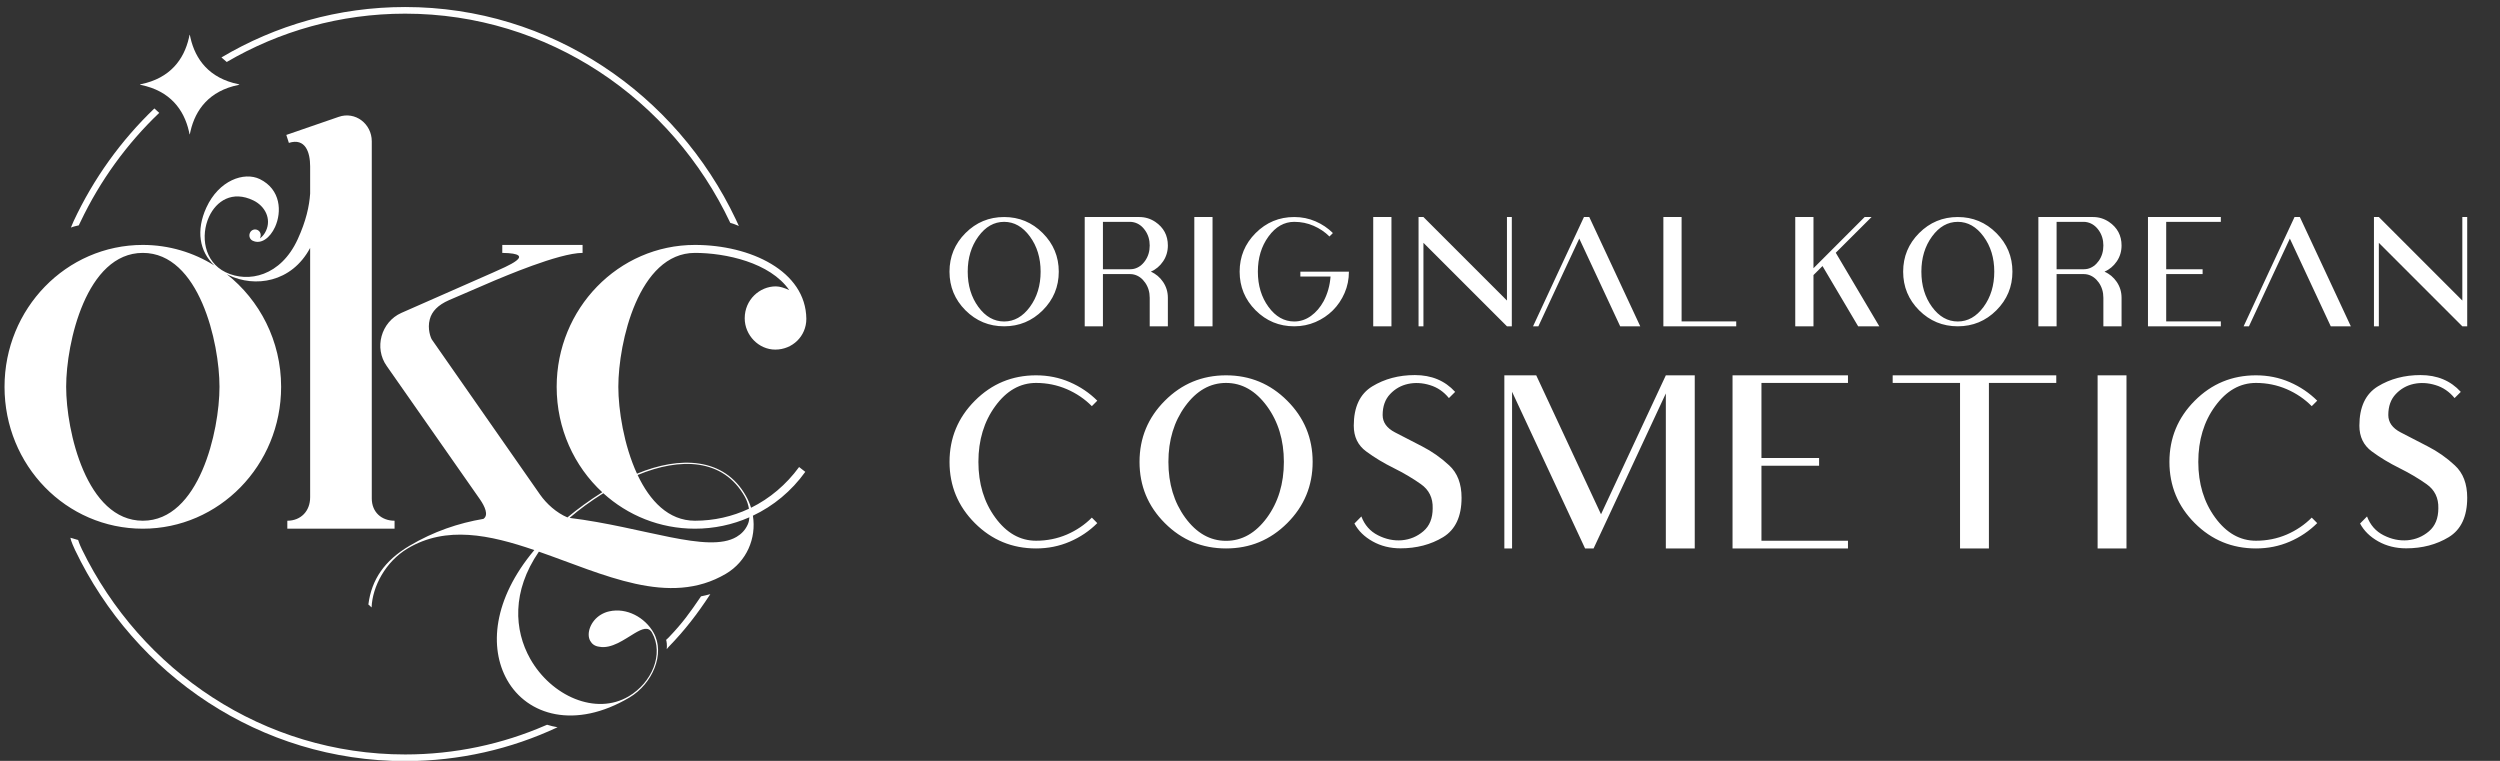
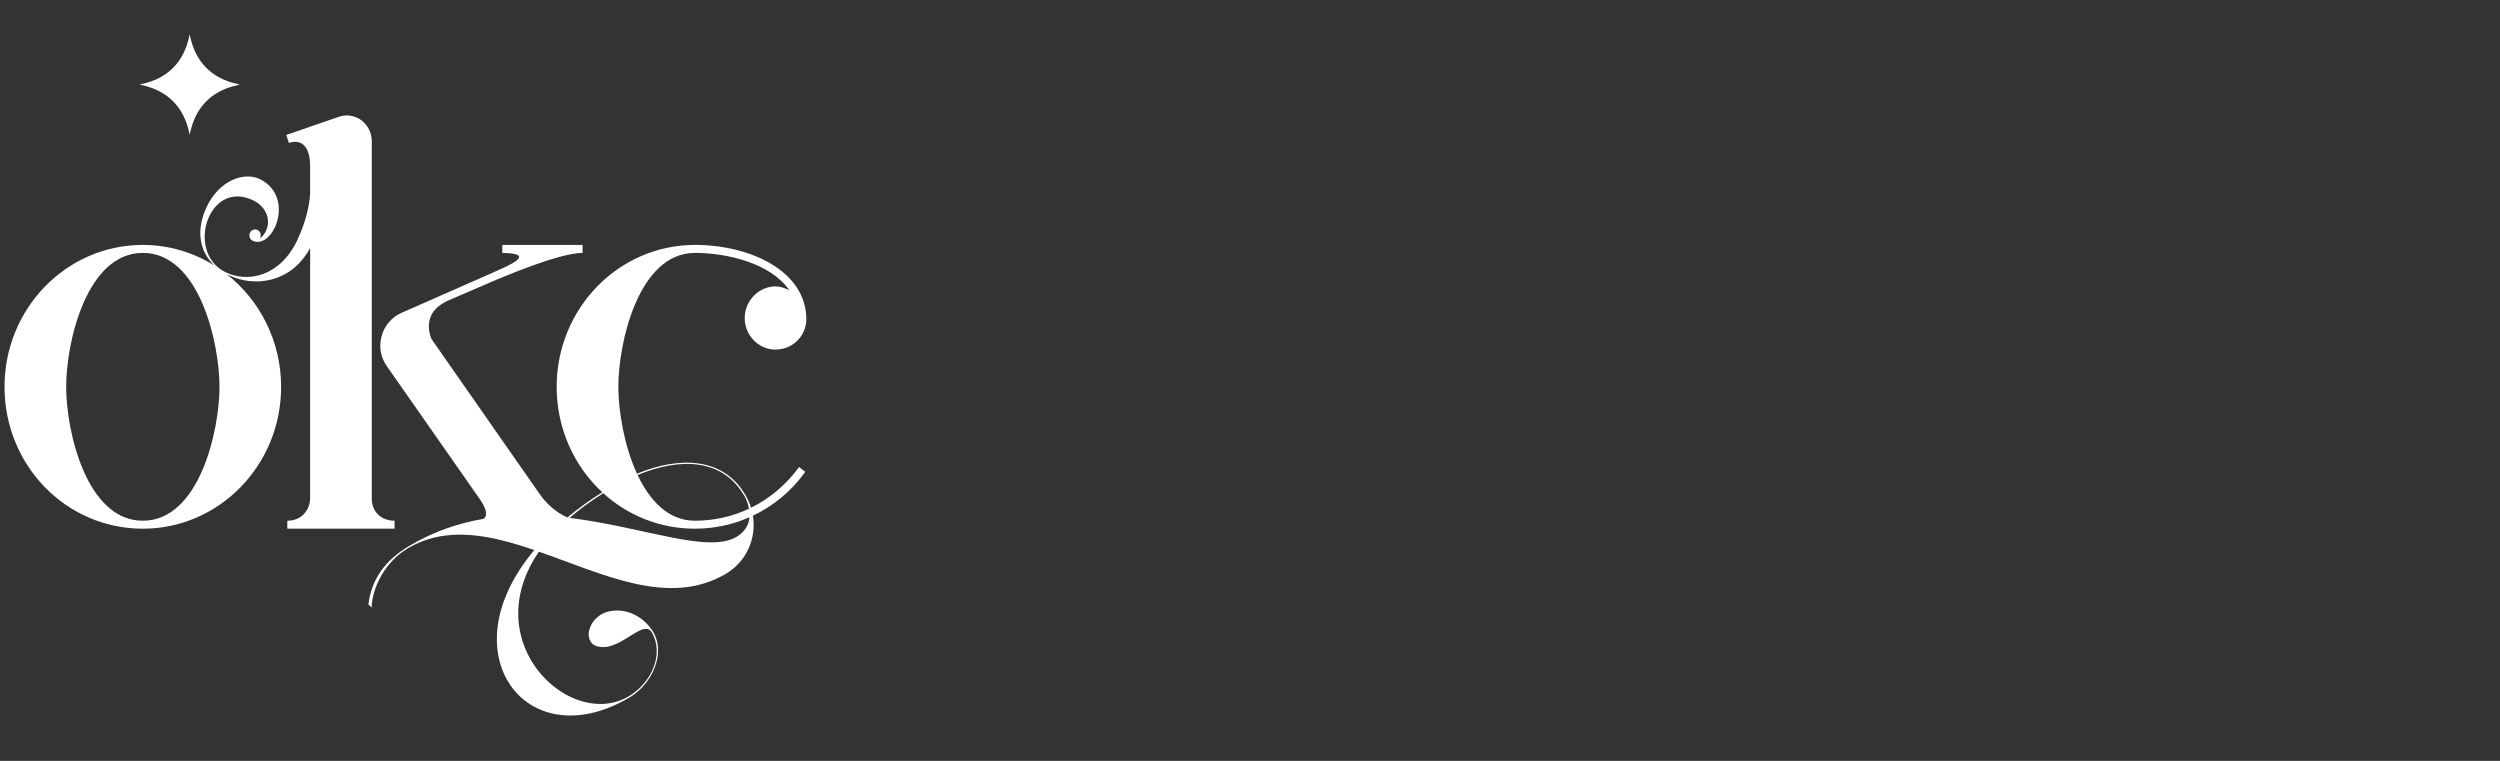
<svg xmlns="http://www.w3.org/2000/svg" width="69" height="21" viewBox="0 0 69 21" fill="none">
  <rect x="0" y="0" width="69" height="21" fill="#333333" stroke="none" />
-   <path d="M26.709 7.498C26.709 7.119 26.807 6.795 27.003 6.527C27.199 6.258 27.436 6.123 27.714 6.123C27.991 6.123 28.228 6.258 28.425 6.527C28.622 6.795 28.721 7.119 28.721 7.498C28.721 7.878 28.622 8.203 28.425 8.471C28.228 8.739 27.991 8.873 27.714 8.873C27.436 8.873 27.199 8.739 27.003 8.471C26.807 8.203 26.709 7.878 26.709 7.498ZM29.222 7.498C29.222 7.083 29.074 6.728 28.779 6.433C28.484 6.138 28.129 5.99 27.714 5.99C27.297 5.99 26.942 6.138 26.647 6.433C26.353 6.728 26.206 7.083 26.206 7.498C26.206 7.915 26.353 8.27 26.647 8.565C26.942 8.859 27.297 9.006 27.714 9.006C28.129 9.006 28.484 8.859 28.779 8.565C29.074 8.27 29.222 7.915 29.222 7.498ZM31.195 6.123C31.225 6.123 31.258 6.127 31.296 6.136C31.419 6.166 31.523 6.24 31.606 6.36C31.69 6.479 31.732 6.618 31.732 6.776C31.732 6.937 31.69 7.077 31.606 7.197C31.523 7.316 31.419 7.391 31.296 7.42C31.264 7.427 31.23 7.431 31.195 7.431H30.441V6.123H31.195ZM31.195 7.565C31.23 7.565 31.264 7.569 31.296 7.577C31.419 7.607 31.523 7.682 31.606 7.801C31.69 7.921 31.732 8.06 31.732 8.219V8.612V9.006H32.233V8.219C32.233 8.058 32.189 7.913 32.102 7.783C32.015 7.654 31.902 7.559 31.764 7.498C31.902 7.437 32.015 7.342 32.102 7.213C32.189 7.084 32.233 6.938 32.233 6.776C32.233 6.498 32.117 6.28 31.885 6.123C31.753 6.035 31.606 5.99 31.445 5.99H29.938V9.006H30.441V7.565H31.195V7.565ZM32.963 9.006H33.466V5.99H32.963V9.006ZM35.721 6.123C35.911 6.123 36.089 6.159 36.257 6.233C36.424 6.306 36.569 6.404 36.693 6.527L36.788 6.432C36.651 6.296 36.491 6.188 36.308 6.109C36.126 6.03 35.93 5.99 35.721 5.99C35.305 5.99 34.95 6.138 34.655 6.433C34.361 6.728 34.214 7.083 34.214 7.498C34.214 7.915 34.361 8.27 34.655 8.565C34.95 8.859 35.305 9.006 35.721 9.006C35.93 9.006 36.126 8.966 36.308 8.888C36.491 8.809 36.651 8.701 36.788 8.565C36.924 8.429 37.032 8.269 37.111 8.086C37.19 7.904 37.23 7.708 37.23 7.498H37.097H37.003H36.728H35.89V7.633H36.723C36.705 7.877 36.642 8.103 36.534 8.31C36.441 8.481 36.324 8.618 36.183 8.72C36.041 8.822 35.888 8.873 35.721 8.873C35.444 8.873 35.207 8.739 35.011 8.471C34.815 8.203 34.717 7.878 34.717 7.498C34.717 7.119 34.815 6.795 35.011 6.527C35.207 6.258 35.444 6.123 35.721 6.123V6.123ZM37.901 9.006H38.404V5.99H37.901V9.006ZM39.152 5.99V7.498V9.006H39.287V6.702L41.592 9.006H41.726V8.43V5.99H41.592V8.295L39.287 5.99H39.152ZM44.014 7.498L44.717 9.006H45.271L44.568 7.498L43.864 5.99H43.717L43.514 6.426L43.013 7.498L42.312 9.006H42.459L43.161 7.498L43.588 6.585L44.014 7.498V7.498ZM46.412 5.99H45.909V9.006H46.412H47.92V8.871H46.412V5.99ZM50.052 5.99H49.549V7.498V9.006H50.052V7.592L50.301 7.343L51.285 9.006H51.869L50.667 6.976L51.655 5.99H51.464L50.052 7.403V5.99ZM53.03 7.498C53.03 7.119 53.128 6.795 53.324 6.527C53.52 6.258 53.757 6.123 54.035 6.123C54.312 6.123 54.549 6.258 54.746 6.527C54.943 6.795 55.042 7.119 55.042 7.498C55.042 7.878 54.943 8.203 54.746 8.471C54.549 8.739 54.312 8.873 54.035 8.873C53.757 8.873 53.52 8.739 53.324 8.471C53.128 8.203 53.03 7.878 53.03 7.498ZM55.543 7.498C55.543 7.083 55.395 6.728 55.1 6.433C54.806 6.138 54.45 5.99 54.035 5.99C53.618 5.99 53.263 6.138 52.968 6.433C52.674 6.728 52.527 7.083 52.527 7.498C52.527 7.915 52.674 8.27 52.968 8.565C53.263 8.859 53.618 9.006 54.035 9.006C54.45 9.006 54.806 8.859 55.1 8.565C55.395 8.27 55.543 7.915 55.543 7.498ZM57.516 6.123C57.546 6.123 57.58 6.127 57.617 6.136C57.74 6.166 57.844 6.24 57.928 6.36C58.011 6.479 58.053 6.618 58.053 6.776C58.053 6.937 58.011 7.077 57.928 7.197C57.844 7.316 57.74 7.391 57.617 7.42C57.585 7.427 57.551 7.431 57.516 7.431H56.762V6.123H57.516ZM57.516 7.565C57.551 7.565 57.585 7.569 57.617 7.577C57.74 7.607 57.844 7.682 57.928 7.801C58.011 7.921 58.053 8.06 58.053 8.219V8.612V9.006H58.555V8.219C58.555 8.058 58.511 7.913 58.424 7.783C58.336 7.654 58.223 7.559 58.085 7.498C58.223 7.437 58.336 7.342 58.424 7.213C58.511 7.084 58.555 6.938 58.555 6.776C58.555 6.498 58.438 6.28 58.206 6.123C58.074 6.035 57.928 5.99 57.767 5.99H56.259V9.006H56.762V7.565H57.516V7.565ZM59.787 5.99H59.284V9.006H59.787H61.295V8.871H59.787V7.565H60.792V7.431H59.787V6.123H61.295V5.99H59.787ZM63.626 7.498L64.329 9.006H64.883L64.18 7.498L63.476 5.99H63.329L63.126 6.426L62.625 7.498L61.924 9.006H62.071L62.773 7.498L63.2 6.585L63.626 7.498V7.498ZM65.521 5.99V7.498V9.006H65.656V6.702L67.96 9.006H68.095V8.43V5.99H67.96V8.295L65.656 5.99H65.521Z" fill="white" />
-   <path d="M27.004 12.748C27.004 12.147 27.159 11.634 27.47 11.209C27.78 10.783 28.156 10.569 28.596 10.569C28.896 10.569 29.179 10.627 29.444 10.741C29.709 10.856 29.939 11.012 30.135 11.21L30.285 11.059C30.068 10.843 29.815 10.672 29.526 10.547C29.236 10.421 28.926 10.359 28.596 10.359C27.936 10.359 27.373 10.592 26.906 11.06C26.44 11.527 26.207 12.09 26.207 12.748C26.207 13.408 26.44 13.972 26.906 14.438C27.373 14.905 27.936 15.137 28.596 15.137C28.926 15.137 29.236 15.075 29.526 14.95C29.815 14.826 30.068 14.655 30.285 14.438L30.135 14.286C29.939 14.484 29.709 14.639 29.444 14.754C29.18 14.867 28.896 14.924 28.596 14.924C28.156 14.924 27.78 14.711 27.47 14.286C27.159 13.861 27.004 13.348 27.004 12.748V12.748ZM32.248 12.748C32.248 12.147 32.403 11.634 32.713 11.209C33.024 10.783 33.399 10.569 33.839 10.569C34.279 10.569 34.654 10.783 34.967 11.209C35.278 11.634 35.435 12.147 35.435 12.748C35.435 13.35 35.278 13.864 34.967 14.289C34.654 14.714 34.279 14.927 33.839 14.927C33.399 14.927 33.024 14.714 32.713 14.289C32.403 13.864 32.248 13.35 32.248 12.748ZM36.229 12.748C36.229 12.09 35.995 11.527 35.528 11.06C35.061 10.592 34.498 10.359 33.839 10.359C33.18 10.359 32.616 10.592 32.15 11.06C31.683 11.527 31.451 12.09 31.451 12.748C31.451 13.408 31.683 13.972 32.15 14.438C32.616 14.905 33.18 15.137 33.839 15.137C34.498 15.137 35.061 14.905 35.528 14.438C35.995 13.972 36.229 13.408 36.229 12.748ZM38.161 11.455C38.161 11.215 38.23 11.021 38.367 10.877C38.504 10.731 38.67 10.638 38.863 10.596C39.057 10.555 39.258 10.565 39.465 10.629C39.673 10.691 39.848 10.812 39.99 10.987L40.162 10.816C39.881 10.507 39.511 10.352 39.05 10.352C38.606 10.352 38.214 10.457 37.874 10.664C37.534 10.872 37.364 11.234 37.364 11.749C37.364 12.055 37.478 12.292 37.708 12.46C37.937 12.629 38.188 12.781 38.464 12.917C38.738 13.053 38.989 13.201 39.215 13.361C39.441 13.519 39.55 13.742 39.542 14.028C39.542 14.306 39.456 14.517 39.284 14.663C39.113 14.809 38.915 14.891 38.692 14.911C38.469 14.929 38.249 14.884 38.033 14.774C37.816 14.665 37.663 14.491 37.574 14.254L37.382 14.449C37.49 14.652 37.658 14.816 37.886 14.943C38.112 15.07 38.368 15.134 38.653 15.134C39.098 15.134 39.491 15.031 39.831 14.825C40.169 14.618 40.339 14.256 40.339 13.738C40.339 13.352 40.226 13.055 39.998 12.845C39.772 12.634 39.522 12.459 39.249 12.319C38.977 12.181 38.727 12.051 38.501 11.933C38.274 11.815 38.161 11.656 38.161 11.455V11.455ZM46.775 10.359H45.977L44.188 14.194L42.4 10.359H41.52V15.137H41.733V10.813L43.748 15.137H43.983L44.306 14.446L45.977 10.859V15.137H46.775V10.359V10.359ZM48.616 10.359H47.818V15.137H48.616H51.004V14.924H48.616V12.855H50.207V12.641H48.616V10.569H51.004V10.359H48.616ZM52.238 10.359V10.569H54.097V15.137H54.894V10.569H56.753V10.359H54.495H52.238ZM57.894 15.137H58.691V10.359H57.894V15.137ZM60.673 12.748C60.673 12.147 60.828 11.634 61.139 11.209C61.449 10.783 61.825 10.569 62.265 10.569C62.565 10.569 62.848 10.627 63.113 10.741C63.378 10.856 63.607 11.012 63.804 11.21L63.955 11.059C63.737 10.843 63.484 10.672 63.195 10.547C62.905 10.421 62.595 10.359 62.265 10.359C61.605 10.359 61.041 10.592 60.575 11.06C60.109 11.527 59.876 12.09 59.876 12.748C59.876 13.408 60.109 13.972 60.575 14.438C61.041 14.905 61.605 15.137 62.265 15.137C62.595 15.137 62.905 15.075 63.195 14.95C63.484 14.826 63.737 14.655 63.955 14.438L63.804 14.286C63.607 14.484 63.378 14.639 63.113 14.754C62.849 14.867 62.565 14.924 62.265 14.924C61.825 14.924 61.449 14.711 61.139 14.286C60.828 13.861 60.673 13.348 60.673 12.748V12.748ZM65.917 11.455C65.917 11.215 65.986 11.021 66.123 10.877C66.26 10.731 66.426 10.638 66.619 10.596C66.813 10.555 67.013 10.565 67.221 10.629C67.428 10.691 67.603 10.812 67.746 10.987L67.918 10.816C67.637 10.507 67.266 10.352 66.806 10.352C66.362 10.352 65.969 10.457 65.629 10.664C65.289 10.872 65.119 11.234 65.119 11.749C65.119 12.055 65.234 12.292 65.463 12.46C65.692 12.629 65.944 12.781 66.219 12.917C66.493 13.053 66.744 13.201 66.971 13.361C67.197 13.519 67.306 13.742 67.298 14.028C67.298 14.306 67.212 14.517 67.04 14.663C66.869 14.809 66.671 14.891 66.448 14.911C66.224 14.929 66.005 14.884 65.788 14.774C65.572 14.665 65.419 14.491 65.33 14.254L65.138 14.449C65.246 14.652 65.414 14.816 65.641 14.943C65.868 15.07 66.124 15.134 66.409 15.134C66.854 15.134 67.246 15.031 67.586 14.825C67.925 14.618 68.095 14.256 68.095 13.738C68.095 13.352 67.982 13.055 67.754 12.845C67.528 12.634 67.278 12.459 67.004 12.319C66.732 12.181 66.482 12.051 66.257 11.933C66.03 11.815 65.917 11.656 65.917 11.455V11.455Z" fill="white" />
  <path fill-rule="evenodd" clip-rule="evenodd" d="M0.125 10.676C0.125 12.847 1.826 14.592 3.942 14.592C6.043 14.592 7.759 12.847 7.759 10.676C7.759 9.411 7.168 8.283 6.256 7.566C6.275 7.576 6.294 7.586 6.313 7.595C7.028 7.94 8.045 7.806 8.56 6.843V13.726C8.56 14.108 8.302 14.372 7.93 14.372V14.592H10.89V14.372C10.532 14.372 10.261 14.137 10.261 13.756V3.9C10.261 3.416 9.803 3.064 9.346 3.226L7.902 3.724L7.973 3.944C8.431 3.798 8.56 4.208 8.56 4.59V5.344C8.536 5.693 8.447 6.101 8.217 6.602C7.749 7.624 6.853 7.815 6.227 7.514C5.625 7.223 5.533 6.498 5.769 5.983C5.971 5.542 6.415 5.253 6.991 5.531C7.319 5.689 7.493 6.041 7.342 6.369C7.304 6.454 7.249 6.525 7.174 6.58C7.225 6.467 7.176 6.38 7.107 6.348C7.029 6.31 6.935 6.345 6.899 6.425C6.86 6.509 6.894 6.605 6.972 6.643C7.205 6.755 7.453 6.566 7.591 6.266C7.781 5.849 7.753 5.229 7.171 4.943C6.737 4.733 6.04 4.976 5.695 5.73C5.407 6.36 5.501 6.938 5.917 7.328C5.34 6.968 4.664 6.76 3.942 6.76C1.826 6.76 0.125 8.52 0.125 10.676V10.676ZM10.256 16.765C10.278 16.189 10.64 15.5 11.257 15.134C12.317 14.506 13.513 14.759 14.747 15.182C13.607 16.539 13.496 17.878 13.996 18.766C14.553 19.754 15.88 20.137 17.373 19.251C18.011 18.873 18.365 18.041 18.04 17.464C17.802 17.042 17.299 16.763 16.812 16.874C16.735 16.89 16.653 16.924 16.588 16.963C16.296 17.136 16.177 17.488 16.29 17.688C16.34 17.776 16.416 17.835 16.54 17.85C16.88 17.915 17.233 17.646 17.514 17.479C17.72 17.357 17.895 17.283 17.995 17.461C18.333 18.06 17.982 18.846 17.354 19.218C16.445 19.757 15.215 19.213 14.633 18.181C14.19 17.393 14.121 16.323 14.873 15.226C16.651 15.844 18.469 16.765 20.037 15.835C20.605 15.499 20.881 14.859 20.78 14.233C21.345 13.966 21.845 13.555 22.226 13.023L22.055 12.89C21.698 13.379 21.243 13.76 20.729 14.014C20.695 13.903 20.648 13.793 20.588 13.687C19.986 12.619 18.763 12.583 17.581 13.074C17.217 12.284 17.066 11.309 17.066 10.676C17.066 9.459 17.623 6.98 19.181 6.98C20.025 6.98 21.254 7.244 21.783 8.007C21.654 7.948 21.526 7.904 21.412 7.904C20.968 7.904 20.554 8.271 20.554 8.784C20.554 9.253 20.94 9.649 21.397 9.649C21.869 9.649 22.255 9.283 22.255 8.799C22.241 7.479 20.711 6.76 19.181 6.76C17.066 6.76 15.364 8.52 15.364 10.676C15.364 11.834 15.849 12.871 16.622 13.586C16.266 13.811 15.948 14.042 15.661 14.281C15.358 14.153 15.085 13.906 14.907 13.653L11.919 9.371C11.89 9.327 11.79 9.077 11.862 8.813C11.919 8.593 12.091 8.417 12.391 8.285L13.649 7.743C13.835 7.669 15.421 6.98 16.079 6.98V6.76H13.863V6.98C14.878 6.995 13.963 7.361 13.606 7.523L11.076 8.637C10.518 8.887 10.318 9.605 10.675 10.104L13.249 13.785C13.38 13.976 13.494 14.217 13.343 14.321C12.658 14.437 11.97 14.667 11.303 15.063C10.611 15.473 10.255 15.995 10.167 16.684L10.256 16.765V16.765ZM17.598 13.11C18.77 12.622 19.958 12.647 20.555 13.706C20.613 13.808 20.651 13.925 20.671 14.041C20.212 14.257 19.707 14.372 19.181 14.372C18.446 14.372 17.934 13.82 17.598 13.11ZM20.684 14.277C20.679 14.351 20.664 14.417 20.64 14.471C20.571 14.63 20.46 14.74 20.33 14.817C19.54 15.286 17.767 14.546 15.72 14.294C15.983 14.065 16.295 13.837 16.651 13.613C17.323 14.223 18.208 14.592 19.181 14.592C19.706 14.592 20.216 14.483 20.684 14.277ZM1.826 10.676C1.826 9.459 2.384 6.98 3.942 6.98C5.5 6.98 6.058 9.459 6.058 10.676C6.058 11.893 5.5 14.372 3.942 14.372C2.384 14.372 1.826 11.893 1.826 10.676Z" fill="white" />
-   <path fill-rule="evenodd" clip-rule="evenodd" d="M11.182 0.194C15.195 0.194 18.663 2.585 20.308 6.054C20.323 6.086 20.378 6.205 20.393 6.237C20.303 6.197 20.226 6.171 20.156 6.151C18.543 2.734 15.131 0.377 11.182 0.377C9.39 0.377 7.71 0.862 6.258 1.711C6.207 1.67 6.159 1.628 6.112 1.585C7.604 0.7 9.335 0.194 11.182 0.194V0.194ZM4.395 3.115C3.502 3.967 2.762 4.985 2.222 6.121C2.217 6.131 2.178 6.21 2.174 6.22C2.093 6.239 2.033 6.25 1.957 6.281C1.965 6.266 2.024 6.12 2.032 6.104C2.582 4.928 3.341 3.874 4.261 2.993C4.307 3.033 4.352 3.073 4.395 3.115V3.115ZM19.605 16.398C19.243 16.951 18.905 17.39 18.449 17.86C18.416 17.895 18.427 17.889 18.402 17.916C18.415 17.802 18.398 17.698 18.385 17.661C18.407 17.638 18.43 17.621 18.457 17.593C18.842 17.19 19.032 16.923 19.348 16.459C19.434 16.442 19.52 16.422 19.605 16.398V16.398ZM15.389 20.072C14.107 20.672 12.683 21.006 11.182 21.006C7.183 21.006 3.725 18.633 2.073 15.184C2.052 15.139 1.959 14.939 1.942 14.842L2.157 14.905C2.192 15.016 2.243 15.125 2.261 15.162C3.895 18.518 7.276 20.823 11.182 20.823C12.556 20.823 13.865 20.538 15.056 20.021C15.086 20.009 15.07 20.016 15.099 20.003C15.189 20.033 15.299 20.056 15.389 20.072V20.072Z" fill="white" />
  <path fill-rule="evenodd" clip-rule="evenodd" d="M3.889 2.324C4.7 2.159 5.077 1.636 5.213 1.049C5.228 0.984 5.231 0.953 5.235 0.956C5.239 0.953 5.243 0.984 5.258 1.049C5.394 1.636 5.77 2.159 6.582 2.324C6.614 2.33 6.614 2.337 6.582 2.344C5.771 2.509 5.394 3.032 5.258 3.619C5.243 3.684 5.239 3.715 5.235 3.713C5.231 3.715 5.228 3.684 5.213 3.619C5.077 3.032 4.7 2.509 3.889 2.344C3.861 2.339 3.851 2.332 3.889 2.324Z" fill="white" />
</svg>